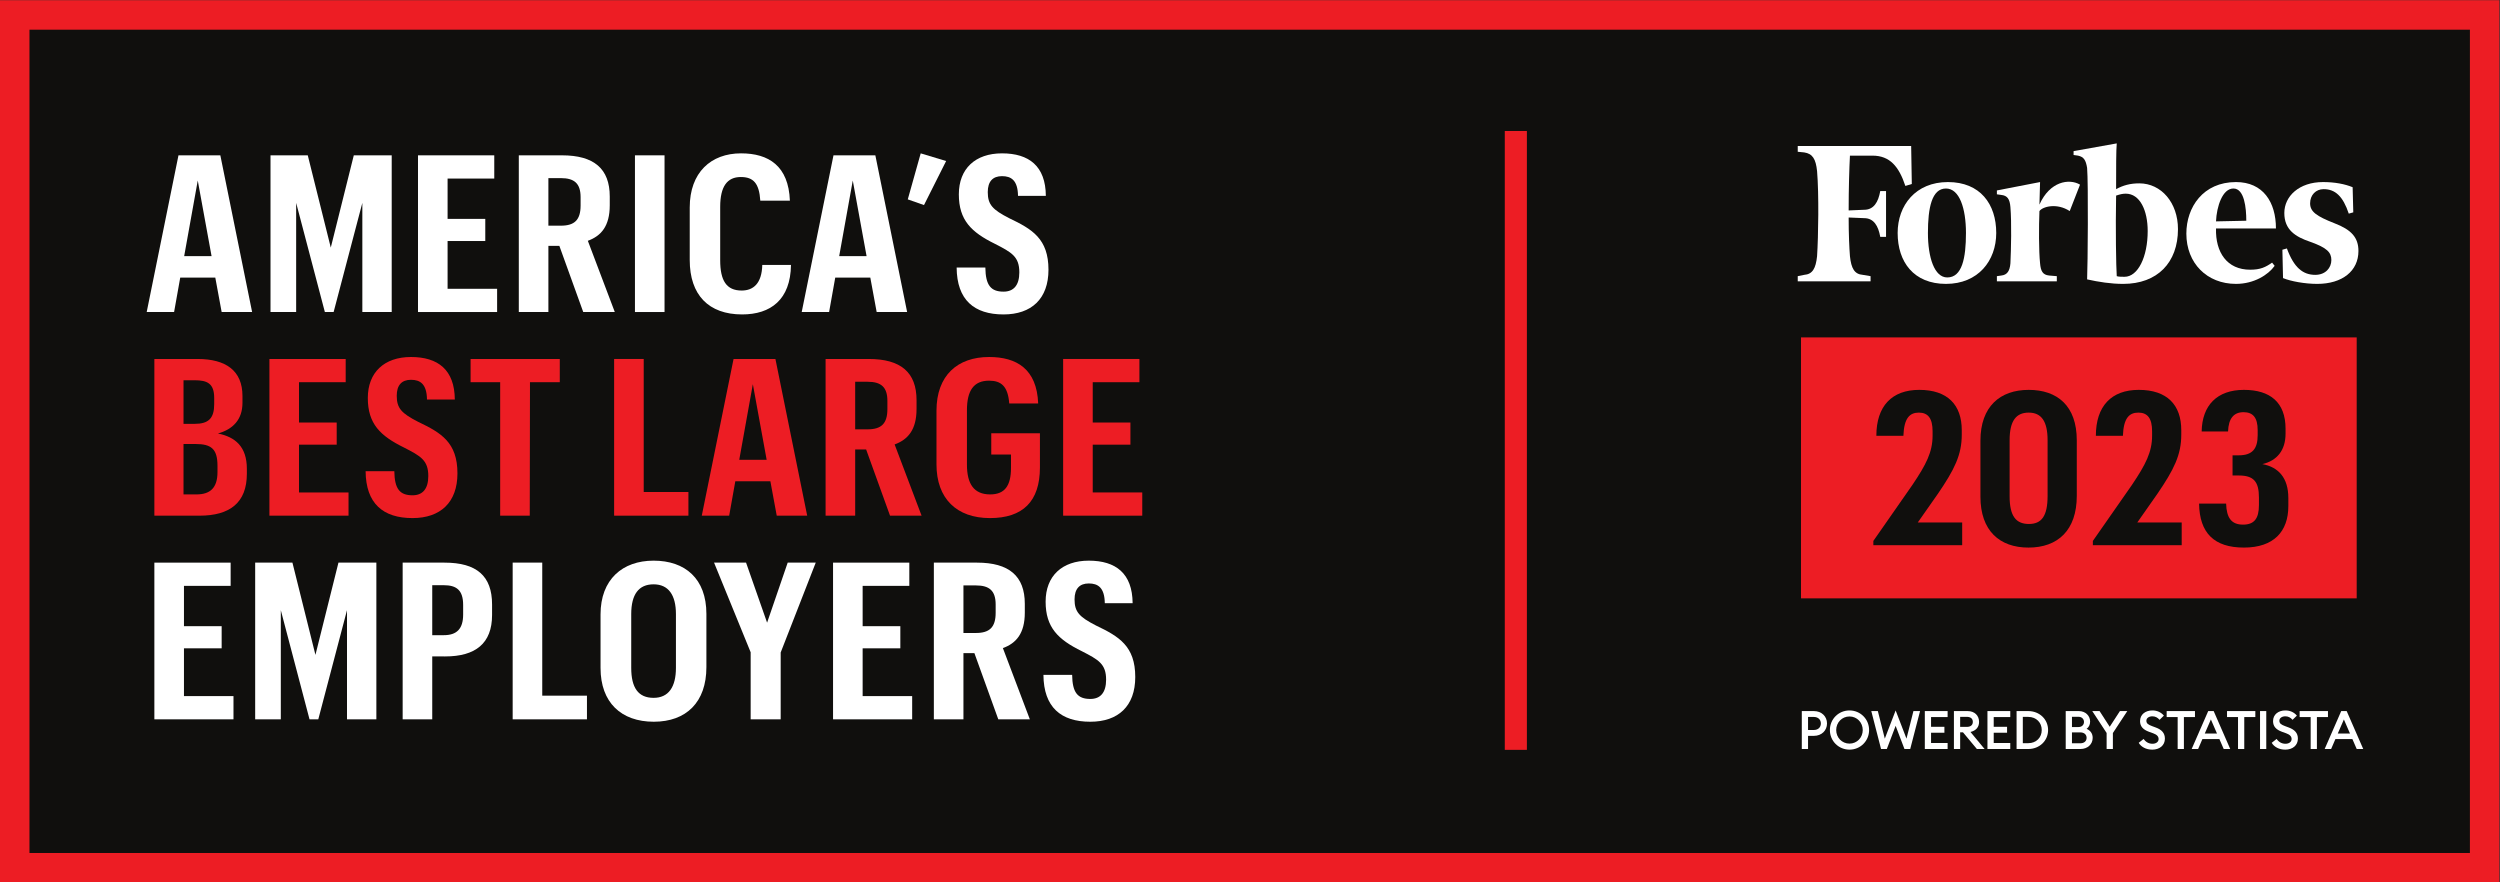
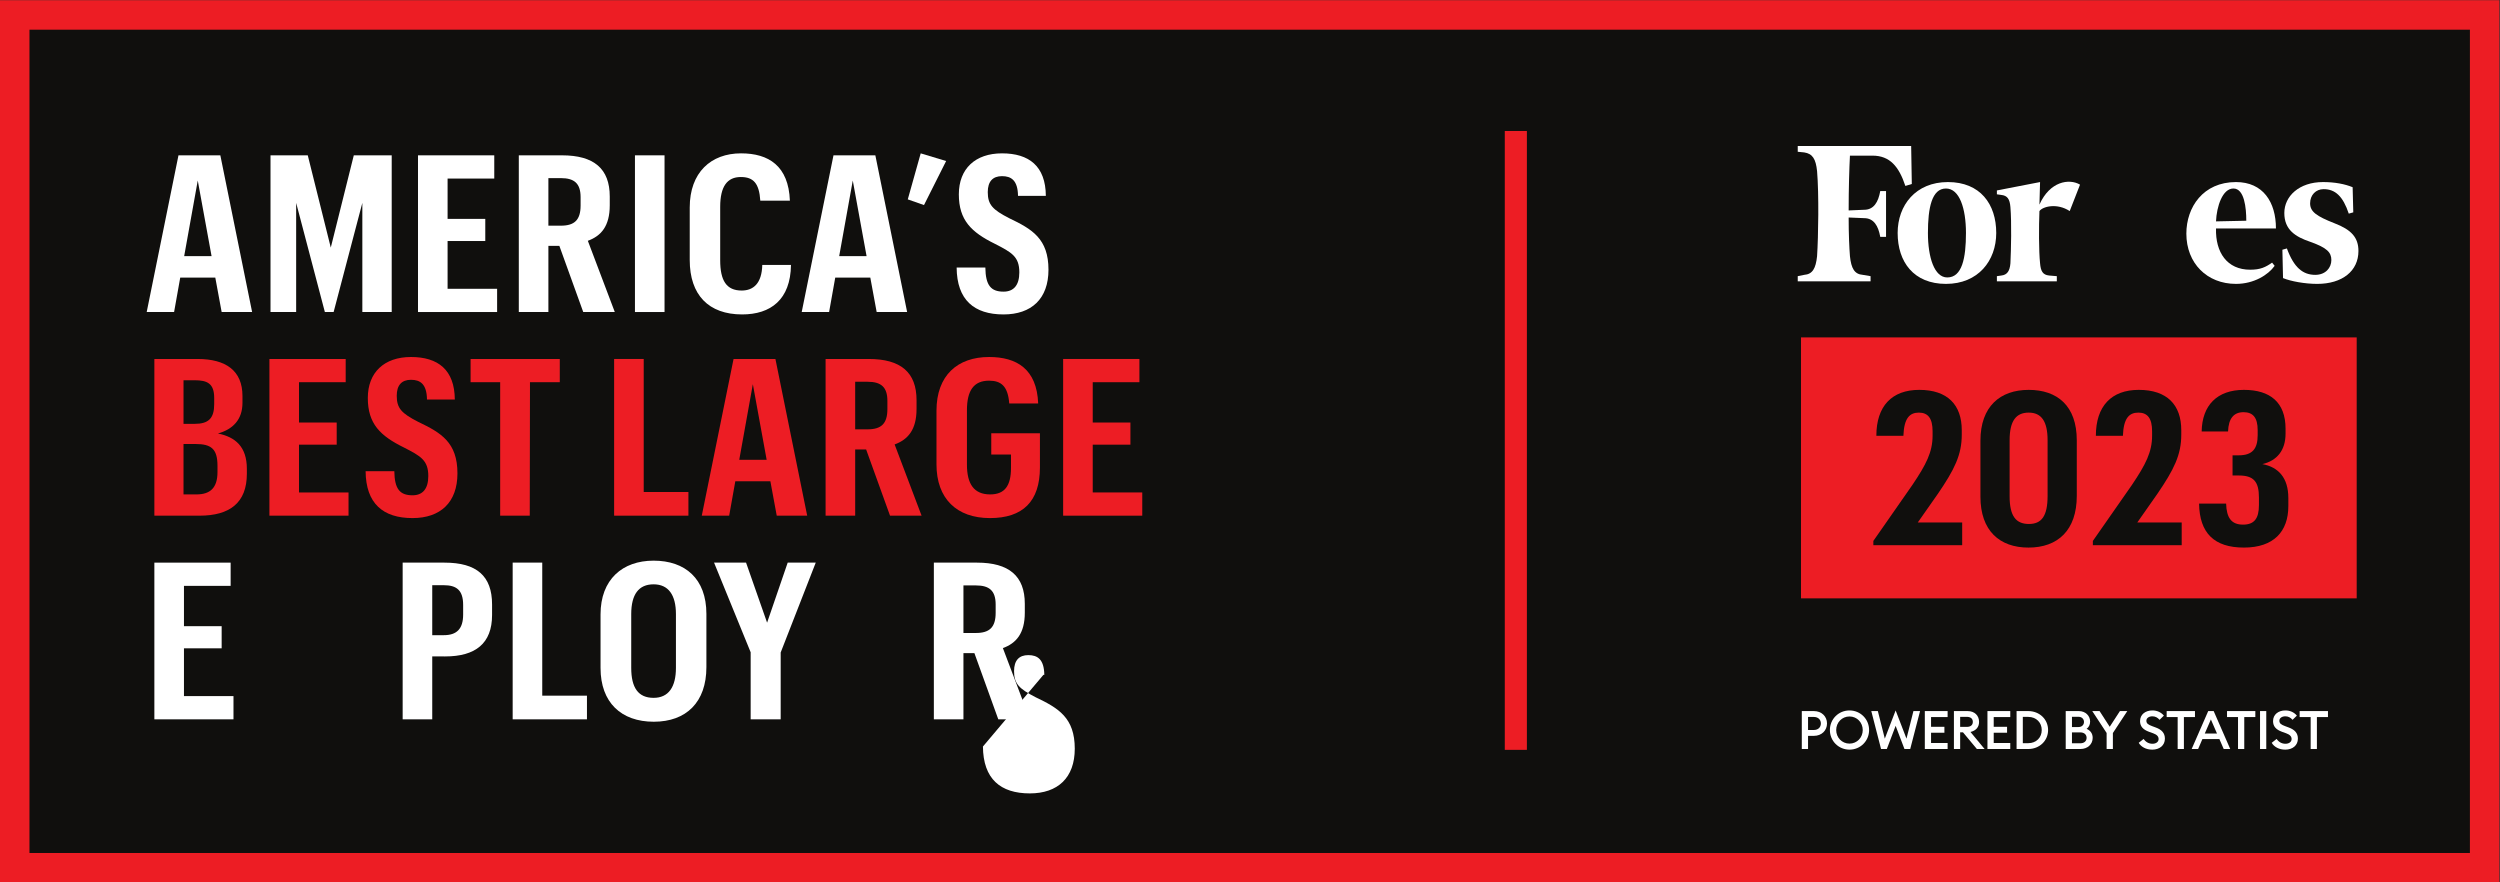
<svg xmlns="http://www.w3.org/2000/svg" xmlns:ns1="http://sodipodi.sourceforge.net/DTD/sodipodi-0.dtd" xmlns:ns2="http://www.inkscape.org/namespaces/inkscape" version="1.1" id="svg2" width="1809.333" height="638.667" viewBox="0 0 1809.333 638.667" ns1:docname="AmericasBestLargeEmployers_Rec-Dark.eps">
  <rect x="0" y="0" width="1809.333" height="638.667" fill="#333333" stroke="none" />
  <defs id="defs6" />
  <ns1:namedview id="namedview4" pagecolor="#ffffff" bordercolor="#000000" borderopacity="0.25" ns2:showpageshadow="2" ns2:pageopacity="0.0" ns2:pagecheckerboard="0" ns2:deskcolor="#d1d1d1" />
  <g id="g8" ns2:groupmode="layer" ns2:label="ink_ext_XXXXXX" transform="matrix(1.333,0,0,-1.333,0,638.667)">
    <g id="g10" transform="scale(0.1)">
      <path d="M 80,80 V 4710 H 13490 V 80 H 80" style="fill:#100f0d;fill-opacity:1;fill-rule:nonzero;stroke:none" id="path12" />
      <path d="M 13570,4790 H 0 V 0 h 13570 v 4790 z m -160,-160 V 160 H 160 v 4470 h 13250" style="fill:#ed1d24;fill-opacity:1;fill-rule:nonzero;stroke:none" id="path14" />
      <path d="m 8290,720 h -120 v 3360 h 120 V 720" style="fill:#ed1d24;fill-opacity:1;fill-rule:nonzero;stroke:none" id="path16" />
      <path d="m 9886.15,863.219 c 0,20.019 -14.21,35.39 -38.29,35.39 h -31.33 V 827.84 h 31.33 c 24.08,0 38.29,15.371 38.29,35.379 z m 33.36,0 c 0,-37.989 -29,-67.278 -71.36,-67.278 h -31.62 V 724.57 h -33.93 v 205.961 h 65.55 c 42.36,0 71.36,-29.301 71.36,-67.312" style="fill:#ffffff;fill-opacity:1;fill-rule:nonzero;stroke:none" id="path18" />
      <path d="m 10041.6,753.871 c 40.6,0 71.9,32.777 71.9,73.68 0,40.898 -31.3,73.679 -71.9,73.679 -40.9,0 -72.24,-32.781 -72.24,-73.679 0,-40.903 31.34,-73.68 72.24,-73.68 z m 0,-32.781 c -59.19,0 -106.46,47 -106.46,106.461 0,59.461 47.27,106.449 106.46,106.449 58.9,0 106.4,-46.988 106.4,-106.449 0,-59.461 -47.5,-106.461 -106.4,-106.461" style="fill:#ffffff;fill-opacity:1;fill-rule:nonzero;stroke:none" id="path20" />
      <path d="m 10292.1,850.469 -47.8,-125.899 h -31.4 l -53,205.961 h 35.6 l 37.8,-149.679 58.8,153.148 58.9,-153.148 37.7,149.679 h 36 l -53.4,-205.961 h -31.3 l -47.9,125.899" style="fill:#ffffff;fill-opacity:1;fill-rule:nonzero;stroke:none" id="path22" />
      <path d="m 10450.5,930.531 h 123.8 v -32.492 h -89.9 v -52.801 h 72.5 V 812.75 h -72.5 v -55.691 h 89.9 V 724.57 h -123.8 v 205.961" style="fill:#ffffff;fill-opacity:1;fill-rule:nonzero;stroke:none" id="path24" />
      <path d="m 10678.7,844.672 c 20,0 32.5,9.57 32.5,27.258 0,17.699 -12.5,27.269 -32.5,27.269 h -36.3 v -54.527 z m -70.2,85.859 h 74.3 c 38.3,0 62.3,-24.66 62.3,-58.601 0,-29 -17.1,-47.871 -46.7,-54.821 l 76.6,-92.539 h -41.8 l -75.4,90.512 h -15.4 V 724.57 h -33.9 v 205.961" style="fill:#ffffff;fill-opacity:1;fill-rule:nonzero;stroke:none" id="path26" />
      <path d="m 10790.6,930.531 h 123.9 v -32.492 h -89.9 v -52.801 h 72.5 V 812.75 h -72.5 v -55.691 h 89.9 V 724.57 h -123.9 v 205.961" style="fill:#ffffff;fill-opacity:1;fill-rule:nonzero;stroke:none" id="path28" />
      <path d="m 11011.9,756.191 c 44.1,0 73.4,31.039 73.4,71.36 0,40.32 -29.3,71.359 -73.4,71.359 h -29.3 V 756.191 Z m -63.2,174.34 h 63.2 c 61.2,0 107.9,-44.672 107.9,-102.98 0,-58.301 -46.7,-102.981 -107.9,-102.981 h -63.2 v 205.961" style="fill:#ffffff;fill-opacity:1;fill-rule:nonzero;stroke:none" id="path30" />
      <path d="m 11294.6,755.609 c 21.8,0 34.3,12.481 34.3,29.59 0,16.821 -12.2,29.582 -34.3,29.582 h -45.2 v -59.172 z m -9.8,88.18 c 18.6,0 29.9,12.191 29.9,27.852 0,15.078 -11.3,27.847 -29.9,27.847 h -35.4 v -55.699 z m -69.3,86.742 h 71 c 36.9,0 61.5,-26.121 61.5,-56.859 0,-18.281 -7.8,-31.332 -19.1,-39.742 18.8,-7.84 33,-23.5 33,-49.02 0,-34.23 -27.2,-60.34 -66.4,-60.34 h -80 v 205.961" style="fill:#ffffff;fill-opacity:1;fill-rule:nonzero;stroke:none" id="path32" />
      <path d="m 11437.6,811.602 -78,118.929 h 39.7 l 55.1,-85.293 55.4,85.293 h 40.1 l -78.3,-119.222 V 724.57 h -34 v 87.032" style="fill:#ffffff;fill-opacity:1;fill-rule:nonzero;stroke:none" id="path34" />
      <path d="m 11638.6,779.391 c 10.7,-16.52 27.8,-26.379 47.8,-26.379 19.2,0 33.4,10.136 33.4,25.519 0,14.5 -9.6,24.071 -29.3,31.321 l -22.6,8.128 c -32.8,11.879 -48.8,29.872 -48.8,58.02 0,35.949 28.8,58 67.1,58 25.5,0 47.2,-10.148 62.3,-28.129 l -23.5,-22.922 c -10.4,12.192 -23.2,19.153 -39.1,19.153 -17.4,0 -32.5,-8.993 -32.5,-23.793 0,-15.09 10.1,-21.75 31.3,-29.579 l 20.9,-7.832 c 30.4,-11.316 48.7,-29.589 48.4,-60.339 0,-35.969 -28.4,-59.469 -68.7,-59.469 -33.4,0 -60.9,15.082 -73.4,37.129 l 26.7,21.172" style="fill:#ffffff;fill-opacity:1;fill-rule:nonzero;stroke:none" id="path36" />
      <path d="m 11823.3,898.039 h -59.7 v 32.492 h 153.7 v -32.492 h -60.1 V 724.57 h -33.9 v 173.469" style="fill:#ffffff;fill-opacity:1;fill-rule:nonzero;stroke:none" id="path38" />
      <path d="m 12036.8,808.691 -33.1,76.289 -33.1,-76.289 z m -47.6,121.84 h 29.6 l 89.9,-205.961 h -35.4 l -23.5,53.961 h -92.2 l -23.2,-53.961 h -35.1 l 89.9,205.961" style="fill:#ffffff;fill-opacity:1;fill-rule:nonzero;stroke:none" id="path40" />
      <path d="m 12151,898.039 h -59.7 v 32.492 h 153.7 v -32.492 h -60.1 V 724.57 h -33.9 v 173.469" style="fill:#ffffff;fill-opacity:1;fill-rule:nonzero;stroke:none" id="path42" />
      <path d="m 12270.5,930.531 h 33.9 V 724.57 h -33.9 v 205.961" style="fill:#ffffff;fill-opacity:1;fill-rule:nonzero;stroke:none" id="path44" />
      <path d="m 12360.7,779.391 c 10.7,-16.52 27.8,-26.379 47.8,-26.379 19.2,0 33.4,10.136 33.4,25.519 0,14.5 -9.6,24.071 -29.3,31.321 l -22.6,8.128 c -32.8,11.879 -48.8,29.872 -48.8,58.02 0,35.949 28.8,58 67,58 25.6,0 47.3,-10.148 62.4,-28.129 l -23.5,-22.922 c -10.4,12.192 -23.2,19.153 -39.2,19.153 -17.4,0 -32.4,-8.993 -32.4,-23.793 0,-15.09 10.1,-21.75 31.3,-29.579 l 20.9,-7.832 c 30.4,-11.316 48.7,-29.589 48.4,-60.339 0,-35.969 -28.4,-59.469 -68.7,-59.469 -33.4,0 -60.9,15.082 -73.4,37.129 l 26.7,21.172" style="fill:#ffffff;fill-opacity:1;fill-rule:nonzero;stroke:none" id="path46" />
      <path d="m 12545.4,898.039 h -59.8 v 32.492 h 153.8 v -32.492 h -60.1 V 724.57 h -33.9 v 173.469" style="fill:#ffffff;fill-opacity:1;fill-rule:nonzero;stroke:none" id="path48" />
-       <path d="m 12758.9,808.691 -33.1,76.289 -33.1,-76.289 z m -47.6,121.84 h 29.6 l 89.9,-205.961 h -35.4 l -23.5,53.961 h -92.2 l -23.2,-53.961 h -35.1 l 89.9,205.961" style="fill:#ffffff;fill-opacity:1;fill-rule:nonzero;stroke:none" id="path50" />
      <path d="M 12795.3,1542.5 H 9778.34 V 2959.32 H 12795.3 V 1542.5" style="fill:#ed1d24;fill-opacity:1;fill-rule:nonzero;stroke:none" id="path52" />
-       <path d="m 11615.1,3795.7 c -49,0 -87.5,-10.49 -126,-31.48 0,111.96 0,213.42 3.5,248.43 l -234.4,-41.99 v -21 l 24.5,-3.5 c 31.5,-6.98 42,-24.48 49,-66.47 7,-83.99 3.5,-531.83 0,-605.37 62.9,-13.99 129.4,-24.47 195.9,-24.47 185.5,0 297.4,115.47 297.4,297.41 0,143.48 -90.9,248.44 -209.9,248.44 v 0 z m -80.4,-507.33 c -14.1,0 -31.6,0 -42.1,3.44 -3.5,49.01 -7,255.45 -3.5,437.39 21,7.01 35,10.51 52.5,10.51 77,0 119,-90.97 119,-202.94 0,-139.94 -52.5,-248.4 -125.9,-248.4 v 0 0" style="fill:#ffffff;fill-opacity:1;fill-rule:evenodd;stroke:none" id="path54" />
      <path d="m 10376.4,3998.63 h -615.8 v -31.48 l 34.99,-3.47 c 45.5,-7.01 62.99,-34.98 69.97,-101.48 10.51,-125.99 7.01,-353.4 0,-461.89 -6.98,-66.5 -24.47,-97.95 -69.97,-101.42 l -34.99,-7.08 v -27.94 h 395.4 v 27.94 l -42,7.08 c -45.5,3.47 -63,34.92 -70,101.42 -3.5,45.53 -7,119.01 -7,209.98 l 84,-3.51 c 52.5,0 77,-41.99 87.5,-101.48 h 31.5 v 248.4 h -31.5 c -10.5,-59.49 -35,-101.45 -87.5,-101.45 l -84,-3.51 c 0,118.98 3.5,230.95 7,297.42 h 122.5 c 94.5,0 143.5,-59.46 178.4,-164.45 l 35,10.51 -3.5,206.41 v 0 0" style="fill:#ffffff;fill-opacity:1;fill-rule:evenodd;stroke:none" id="path56" />
      <path d="m 10575.9,3802.71 c 174.9,0 262.4,-118.98 262.4,-276.42 0,-150.49 -98,-276.44 -272.9,-276.44 -175,0 -262.4,118.98 -262.4,276.44 0,150.46 97.9,276.42 272.9,276.42 v 0 z m -10.5,-34.99 c -77,0 -98,-104.96 -98,-241.43 0,-132.93 35,-241.43 105,-241.43 80.5,0 101.5,104.96 101.5,241.43 0,132.97 -35,241.43 -108.5,241.43 v 0 0" style="fill:#ffffff;fill-opacity:1;fill-rule:evenodd;stroke:none" id="path58" />
      <path d="m 11870.5,3522.79 c 0,143.45 91,279.92 269.4,279.92 147,0 217,-108.5 217,-251.94 h -325.4 c -3.5,-129.43 59.5,-223.94 185.5,-223.94 56,0 84,13.99 118.9,38.49 l 14,-17.46 c -35,-48.97 -112,-98.01 -210,-98.01 -157.4,0 -269.4,111.97 -269.4,272.94 v 0 z m 161,66.46 164.4,3.51 c 0,70 -10.4,174.96 -69.9,174.96 -59.5,0 -91,-97.95 -94.5,-178.47 v 0 0" style="fill:#ffffff;fill-opacity:1;fill-rule:evenodd;stroke:none" id="path60" />
      <path d="m 12773.3,3774.7 c -42,17.52 -98,28.01 -160.9,28.01 -129.5,0 -210,-76.95 -210,-167.95 0,-90.97 59.5,-129.46 143.5,-157.47 87.4,-31.45 111.9,-55.95 111.9,-97.95 0,-42 -31.5,-80.45 -87.4,-80.45 -66.5,0 -115.5,38.45 -154,143.44 l -24.5,-7.03 3.5,-153.97 c 42,-17.46 119,-31.48 185.5,-31.48 136.4,0 223.9,70 223.9,178.47 0,73.47 -38.5,115.47 -129.5,150.48 -98,38.46 -132.9,62.93 -132.9,108.44 0,45.5 31.5,76.98 73.4,76.98 63,0 105,-38.46 136.5,-132.94 l 24.5,6.95 -3.5,136.47 v 0 0" style="fill:#ffffff;fill-opacity:1;fill-rule:evenodd;stroke:none" id="path62" />
      <path d="m 11293.2,3788.72 c -59.5,34.98 -164.5,17.52 -220.4,-108.46 l 3.4,122.45 -234.4,-45.47 v -21.03 l 24.5,-3.47 c 31.5,-3.54 45.5,-21 49,-66.5 7,-83.99 3.5,-230.94 0,-304.42 -3.5,-41.97 -17.5,-62.93 -49,-66.47 l -24.5,-3.54 v -27.94 h 325.4 v 27.94 l -42,3.54 c -34.9,3.54 -45.5,24.5 -49,66.47 -6.9,66.5 -6.9,199.43 -3.4,283.42 17.5,24.53 94.4,45.5 164.4,0 l 56,143.48 v 0 0" style="fill:#ffffff;fill-opacity:1;fill-rule:evenodd;stroke:none" id="path64" />
      <path d="m 10171.1,1854.3 212,304.06 c 74.6,110.68 109.6,178.25 109.6,267.96 v 23.3 c 0,69.89 -24.5,101.35 -74.6,101.35 -50.1,0 -80.4,-30.29 -83.9,-125.82 h -146.8 c 0,160.77 83.9,249.31 233,249.31 153.8,0 230.7,-81.55 230.7,-219.02 v -24.46 c 0,-109.52 -39.6,-188.73 -129.3,-320.38 l -109.5,-156.12 h 241.1 V 1831 h -482.3 v 23.3" style="fill:#100f0d;fill-opacity:1;fill-rule:nonzero;stroke:none" id="path66" />
      <path d="m 11117.1,2097.78 v 302.9 c 0,103.69 -33.8,150.29 -102.5,150.29 -67.6,0 -103.7,-43.11 -103.7,-150.29 v -304.06 c 0,-108.35 35,-150.29 104.9,-150.29 68.7,0 101.3,43.1 101.3,151.45 z m -364.6,-3.49 v 304.07 c 0,186.4 107.1,276.1 262.1,276.1 154.9,0 261,-86.21 261,-273.78 v -301.73 c 0,-186.4 -102.6,-280.77 -262.2,-280.77 -157.3,0 -260.9,92.03 -260.9,276.11" style="fill:#100f0d;fill-opacity:1;fill-rule:nonzero;stroke:none" id="path68" />
      <path d="m 11362.9,1854.3 212.1,304.06 c 74.5,110.68 109.5,178.25 109.5,267.96 v 23.3 c 0,69.89 -24.5,101.35 -74.6,101.35 -50.1,0 -80.4,-30.29 -83.9,-125.82 h -146.8 c 0,160.77 83.9,249.31 233,249.31 153.8,0 230.7,-81.55 230.7,-219.02 v -24.46 c 0,-109.52 -39.6,-188.73 -129.3,-320.38 l -109.5,-156.12 h 241.1 V 1831 h -482.3 v 23.3" style="fill:#100f0d;fill-opacity:1;fill-rule:nonzero;stroke:none" id="path70" />
      <path d="m 12183.1,1818.18 c -161.9,0 -241.2,79.22 -243.5,238.83 h 146.8 c 2.3,-78.06 29.1,-114.18 92,-114.18 59.4,0 86.2,31.47 86.2,106.03 v 40.77 c 0,87.37 -29.1,119.99 -109.5,119.99 h -33.8 v 109.51 h 33.8 c 74.6,0 102.6,36.12 102.6,109.51 v 26.8 c 0,68.74 -25.7,97.86 -76.9,97.86 -52.5,0 -81.6,-33.79 -83.9,-104.85 h -143.3 c 2.3,142.14 83.9,226.01 229.5,226.01 142.1,0 226,-67.57 226,-210.87 v -26.79 c 0,-90.87 -46.6,-146.79 -125.8,-165.43 87.4,-16.31 140.9,-74.56 140.9,-184.08 v -44.26 c 0,-137.47 -79.2,-224.85 -241.1,-224.85" style="fill:#100f0d;fill-opacity:1;fill-rule:nonzero;stroke:none" id="path72" />
      <path d="m 999.949,3400.53 h 148.741 l -74.97,410.51 z M 1168.92,3283.92 H 978.535 l -33.32,-186.81 H 796.48 l 172.536,850.76 h 227.264 l 172.53,-850.76 h -165.39 l -34.5,186.81" style="fill:#ffffff;fill-opacity:1;fill-rule:nonzero;stroke:none" id="path74" />
      <path d="M 1468.72,3947.87 H 1671 l 124.93,-500.94 124.94,500.94 h 205.85 v -850.76 h -159.44 v 592.56 L 1811.4,3097.11 h -47.59 l -155.88,592.56 v -592.56 h -139.21 v 850.76" style="fill:#ffffff;fill-opacity:1;fill-rule:nonzero;stroke:none" id="path76" />
      <path d="m 2269.46,3947.87 h 414.09 V 3821.75 H 2430.1 v -218.94 h 204.66 V 3482.63 H 2430.1 v -259.4 h 268.91 v -126.12 h -429.55 v 850.76" style="fill:#ffffff;fill-opacity:1;fill-rule:nonzero;stroke:none" id="path78" />
      <path d="m 3045.22,3565.92 c 73.77,0 107.08,30.94 107.08,109.47 v 45.22 c 0,74.96 -34.5,103.52 -107.08,103.52 h -67.83 v -258.21 z m -228.46,381.95 h 234.41 c 173.72,0 259.39,-72.58 259.39,-223.69 v -47.6 c 0,-114.23 -47.6,-166.58 -118.99,-192.76 l 146.36,-386.71 h -171.35 l -129.69,359.34 h -59.5 v -359.34 h -160.63 v 850.76" style="fill:#ffffff;fill-opacity:1;fill-rule:nonzero;stroke:none" id="path80" />
      <path d="m 3447.36,3947.87 h 160.63 v -850.76 h -160.63 v 850.76" style="fill:#ffffff;fill-opacity:1;fill-rule:nonzero;stroke:none" id="path82" />
      <path d="m 3744.8,3379.11 v 285.57 c 0,190.38 115.41,293.91 278.42,293.91 149.93,0 258.21,-67.83 265.35,-257.02 h -160.64 c -5.95,95.19 -38.07,128.51 -105.89,128.51 -73.78,0 -111.85,-51.17 -111.85,-161.83 v -290.33 c 0,-109.46 33.31,-164.2 116.6,-164.2 63.07,0 109.47,38.08 111.85,139.21 h 155.88 c -2.38,-189.19 -110.66,-268.91 -265.35,-268.91 -182.05,0 -284.37,105.9 -284.37,295.09" style="fill:#ffffff;fill-opacity:1;fill-rule:nonzero;stroke:none" id="path84" />
      <path d="m 4556.25,3400.53 h 148.74 l -74.97,410.51 z m 168.97,-116.61 h -190.39 l -33.32,-186.81 h -148.73 l 172.53,850.76 h 227.27 l 172.53,-850.76 h -165.39 l -34.5,186.81" style="fill:#ffffff;fill-opacity:1;fill-rule:nonzero;stroke:none" id="path86" />
      <path d="m 4928.64,3708.71 70.21,249.88 138.02,-41.66 -120.18,-239.16 -88.05,30.94" style="fill:#ffffff;fill-opacity:1;fill-rule:nonzero;stroke:none" id="path88" />
      <path d="m 5193.98,3338.65 h 155.87 c 1.2,-96.37 29.75,-130.89 98.76,-130.89 54.74,0 85.68,34.52 85.68,104.72 0,85.66 -41.65,108.28 -132.08,154.68 -128.51,63.06 -196.33,128.51 -196.33,268.91 0,139.22 89.24,222.52 234.4,222.52 146.36,0 236.79,-69.02 237.98,-230.85 h -151.12 c -1.18,84.49 -36.88,107.1 -86.86,107.1 -49.97,0 -77.34,-28.56 -77.34,-86.86 0,-67.83 26.18,-95.2 116.61,-141.6 124.94,-59.5 212.99,-111.85 212.99,-279.62 0,-158.25 -92.81,-242.74 -243.93,-242.74 -159.44,0 -253.44,78.53 -254.63,254.63" style="fill:#ffffff;fill-opacity:1;fill-rule:nonzero;stroke:none" id="path90" />
      <path d="m 1066.58,2106.84 c 74.97,0 114.23,35.69 114.23,121.36 v 34.5 c 0,91.63 -34.51,117.81 -118.98,117.81 h -65.447 v -273.67 z m -9.51,383.14 c 74.96,0 105.89,29.75 105.89,107.08 v 33.32 c 0,78.54 -36.88,96.38 -107.09,96.38 h -59.487 v -236.78 z m -218.945,352.2 h 234.405 c 153.5,0 243.93,-63.06 243.93,-201.09 v -36.88 c 0,-91.62 -52.36,-143.99 -133.27,-166.59 95.19,-19.04 157.06,-72.58 157.06,-191.57 v -27.37 c 0,-157.06 -92.8,-227.26 -257.01,-227.26 H 838.125 v 850.76" style="fill:#ed1d24;fill-opacity:1;fill-rule:nonzero;stroke:none" id="path92" />
      <path d="m 1462.76,2842.18 h 414.09 V 2716.05 H 1623.4 v -218.93 h 204.66 V 2376.93 H 1623.4 v -259.39 h 268.91 v -126.12 h -429.55 v 850.76" style="fill:#ed1d24;fill-opacity:1;fill-rule:nonzero;stroke:none" id="path94" />
      <path d="m 1985.08,2232.96 h 155.87 c 1.19,-96.38 29.75,-130.89 98.76,-130.89 54.74,0 85.68,34.51 85.68,104.72 0,85.66 -41.65,108.27 -132.08,154.67 -128.51,63.07 -196.33,128.52 -196.33,268.92 0,139.22 89.24,222.51 234.4,222.51 146.36,0 236.79,-69.01 237.98,-230.84 h -151.12 c -1.18,84.48 -36.88,107.09 -86.86,107.09 -49.97,0 -77.34,-28.55 -77.34,-86.85 0,-67.84 26.18,-95.2 116.61,-141.61 124.94,-59.49 212.99,-111.84 212.99,-279.62 0,-158.25 -92.81,-242.73 -243.93,-242.73 -159.44,0 -253.44,78.53 -254.63,254.63" style="fill:#ed1d24;fill-opacity:1;fill-rule:nonzero;stroke:none" id="path96" />
      <path d="m 2715.62,2716.05 h -160.63 v 126.13 h 484.28 v -126.13 h -161.83 l -1.18,-724.63 h -160.64 v 724.63" style="fill:#ed1d24;fill-opacity:1;fill-rule:nonzero;stroke:none" id="path98" />
      <path d="m 3334.3,2842.18 h 160.63 v -722.26 h 242.74 v -128.5 H 3334.3 v 850.76" style="fill:#ed1d24;fill-opacity:1;fill-rule:nonzero;stroke:none" id="path100" />
      <path d="m 4013.69,2294.83 h 148.73 l -74.96,410.51 z m 168.96,-116.61 h -190.38 l -33.32,-186.8 h -148.73 l 172.53,850.76 h 227.26 l 172.54,-850.76 h -165.4 l -34.5,186.8" style="fill:#ed1d24;fill-opacity:1;fill-rule:nonzero;stroke:none" id="path102" />
      <path d="m 4710.91,2460.22 c 73.77,0 107.09,30.94 107.09,109.48 v 45.21 c 0,74.96 -34.51,103.53 -107.09,103.53 h -67.82 v -258.22 z m -228.46,381.96 h 234.41 c 173.72,0 259.4,-72.58 259.4,-223.69 v -47.6 c 0,-114.23 -47.6,-166.58 -118.99,-192.77 l 146.35,-386.7 h -171.34 l -129.7,359.34 h -59.49 v -359.34 h -160.64 v 850.76" style="fill:#ed1d24;fill-opacity:1;fill-rule:nonzero;stroke:none" id="path104" />
      <path d="m 5381.97,2438.81 h 264.16 v -185.62 c 0,-184.43 -92.81,-274.86 -271.3,-274.86 -180.86,0 -290.33,105.9 -290.33,291.51 v 291.53 c 0,191.57 114.23,291.52 285.58,291.52 148.73,0 259.39,-64.26 266.53,-252.26 h -157.06 c -7.14,94.01 -44.03,123.75 -109.47,123.75 -83.3,0 -120.18,-53.54 -120.18,-160.63 v -295.09 c 0,-103.52 36.88,-161.82 126.13,-161.82 79.72,0 113.03,47.59 113.03,143.97 v 72.58 h -107.09 v 115.42" style="fill:#ed1d24;fill-opacity:1;fill-rule:nonzero;stroke:none" id="path106" />
      <path d="m 5772.2,2842.18 h 414.08 v -126.13 h -253.45 v -218.93 h 204.66 v -120.19 h -204.66 v -259.39 h 268.92 V 1991.42 H 5772.2 v 850.76" style="fill:#ed1d24;fill-opacity:1;fill-rule:nonzero;stroke:none" id="path108" />
      <path d="M 838.125,1736.47 H 1252.21 V 1610.35 H 998.762 V 1391.42 H 1203.42 V 1271.23 H 998.762 V 1011.84 H 1267.68 V 885.711 H 838.125 v 850.759" style="fill:#ffffff;fill-opacity:1;fill-rule:nonzero;stroke:none" id="path110" />
-       <path d="m 1385.42,1736.47 h 202.28 l 124.94,-500.93 124.94,500.93 h 205.85 V 885.711 H 1883.98 V 1478.27 L 1728.11,885.711 h -47.6 L 1524.64,1478.27 V 885.711 h -139.22 v 850.759" style="fill:#ffffff;fill-opacity:1;fill-rule:nonzero;stroke:none" id="path112" />
      <path d="m 2409.87,1342.63 c 70.2,0 104.71,34.5 104.71,111.84 v 52.36 c 0,79.72 -35.7,107.09 -104.71,107.09 h -63.07 v -271.29 z m -223.7,393.84 h 227.27 c 174.91,0 258.2,-72.57 258.2,-227.26 v -57.11 c 0,-154.69 -90.43,-224.89 -254.63,-224.89 H 2346.8 V 885.711 h -160.63 v 850.759" style="fill:#ffffff;fill-opacity:1;fill-rule:nonzero;stroke:none" id="path114" />
      <path d="m 2783.44,1736.47 h 160.64 v -722.25 h 242.73 V 885.711 h -403.37 v 850.759" style="fill:#ffffff;fill-opacity:1;fill-rule:nonzero;stroke:none" id="path116" />
      <path d="m 3669.88,1165.33 v 291.53 c 0,103.51 -40.46,161.82 -121.36,161.82 -80.92,0 -121.38,-54.73 -121.38,-161.82 v -291.53 c 0,-108.28 38.08,-163.01 121.38,-163.01 80.9,0 121.36,58.3 121.36,163.01 z m -409.32,-1.19 v 291.52 c 0,189.19 118.99,291.53 287.96,291.53 171.34,0 286.75,-97.57 286.75,-289.14 v -289.14 c 0,-190.379 -109.46,-296.281 -285.57,-296.281 -177.29,0 -289.14,104.703 -289.14,291.511" style="fill:#ffffff;fill-opacity:1;fill-rule:nonzero;stroke:none" id="path118" />
      <path d="m 4075.59,1249.81 -198.71,486.66 h 173.72 l 114.23,-326.02 111.84,326.02 h 152.31 L 4238.6,1248.62 V 885.711 h -163.01 v 364.099" style="fill:#ffffff;fill-opacity:1;fill-rule:nonzero;stroke:none" id="path120" />
-       <path d="m 4522.94,1736.47 h 414.08 v -126.12 h -253.45 v -218.93 h 204.66 v -120.19 h -204.66 v -259.39 h 268.92 V 885.711 h -429.55 v 850.759" style="fill:#ffffff;fill-opacity:1;fill-rule:nonzero;stroke:none" id="path122" />
      <path d="m 5298.69,1354.52 c 73.78,0 107.09,30.94 107.09,109.47 v 45.22 c 0,74.96 -34.51,103.52 -107.09,103.52 h -67.82 v -258.21 z m -228.46,381.95 h 234.41 c 173.72,0 259.4,-72.57 259.4,-223.69 v -47.59 c 0,-114.23 -47.6,-166.59 -118.99,-192.77 l 146.36,-386.709 h -171.35 l -129.69,359.349 h -59.5 V 885.711 h -160.64 v 850.759" style="fill:#ffffff;fill-opacity:1;fill-rule:nonzero;stroke:none" id="path124" />
-       <path d="m 5665.15,1127.26 h 155.88 c 1.19,-96.38 29.74,-130.889 98.76,-130.889 54.73,0 85.67,34.509 85.67,104.709 0,85.67 -41.65,108.28 -132.08,154.68 -128.51,63.07 -196.33,128.52 -196.33,268.92 0,139.22 89.24,222.51 234.41,222.51 146.35,0 236.78,-69.02 237.97,-230.84 h -151.11 c -1.19,84.48 -36.89,107.09 -86.86,107.09 -49.98,0 -77.34,-28.56 -77.34,-86.86 0,-67.83 26.17,-95.19 116.6,-141.6 124.94,-59.49 212.99,-111.85 212.99,-279.62 0,-158.251 -92.81,-242.731 -243.92,-242.731 -159.45,0 -253.45,78.519 -254.64,254.631" style="fill:#ffffff;fill-opacity:1;fill-rule:nonzero;stroke:none" id="path126" />
+       <path d="m 5665.15,1127.26 h 155.88 h -151.11 c -1.19,84.48 -36.89,107.09 -86.86,107.09 -49.98,0 -77.34,-28.56 -77.34,-86.86 0,-67.83 26.17,-95.19 116.6,-141.6 124.94,-59.49 212.99,-111.85 212.99,-279.62 0,-158.251 -92.81,-242.731 -243.92,-242.731 -159.45,0 -253.45,78.519 -254.64,254.631" style="fill:#ffffff;fill-opacity:1;fill-rule:nonzero;stroke:none" id="path126" />
    </g>
  </g>
</svg>